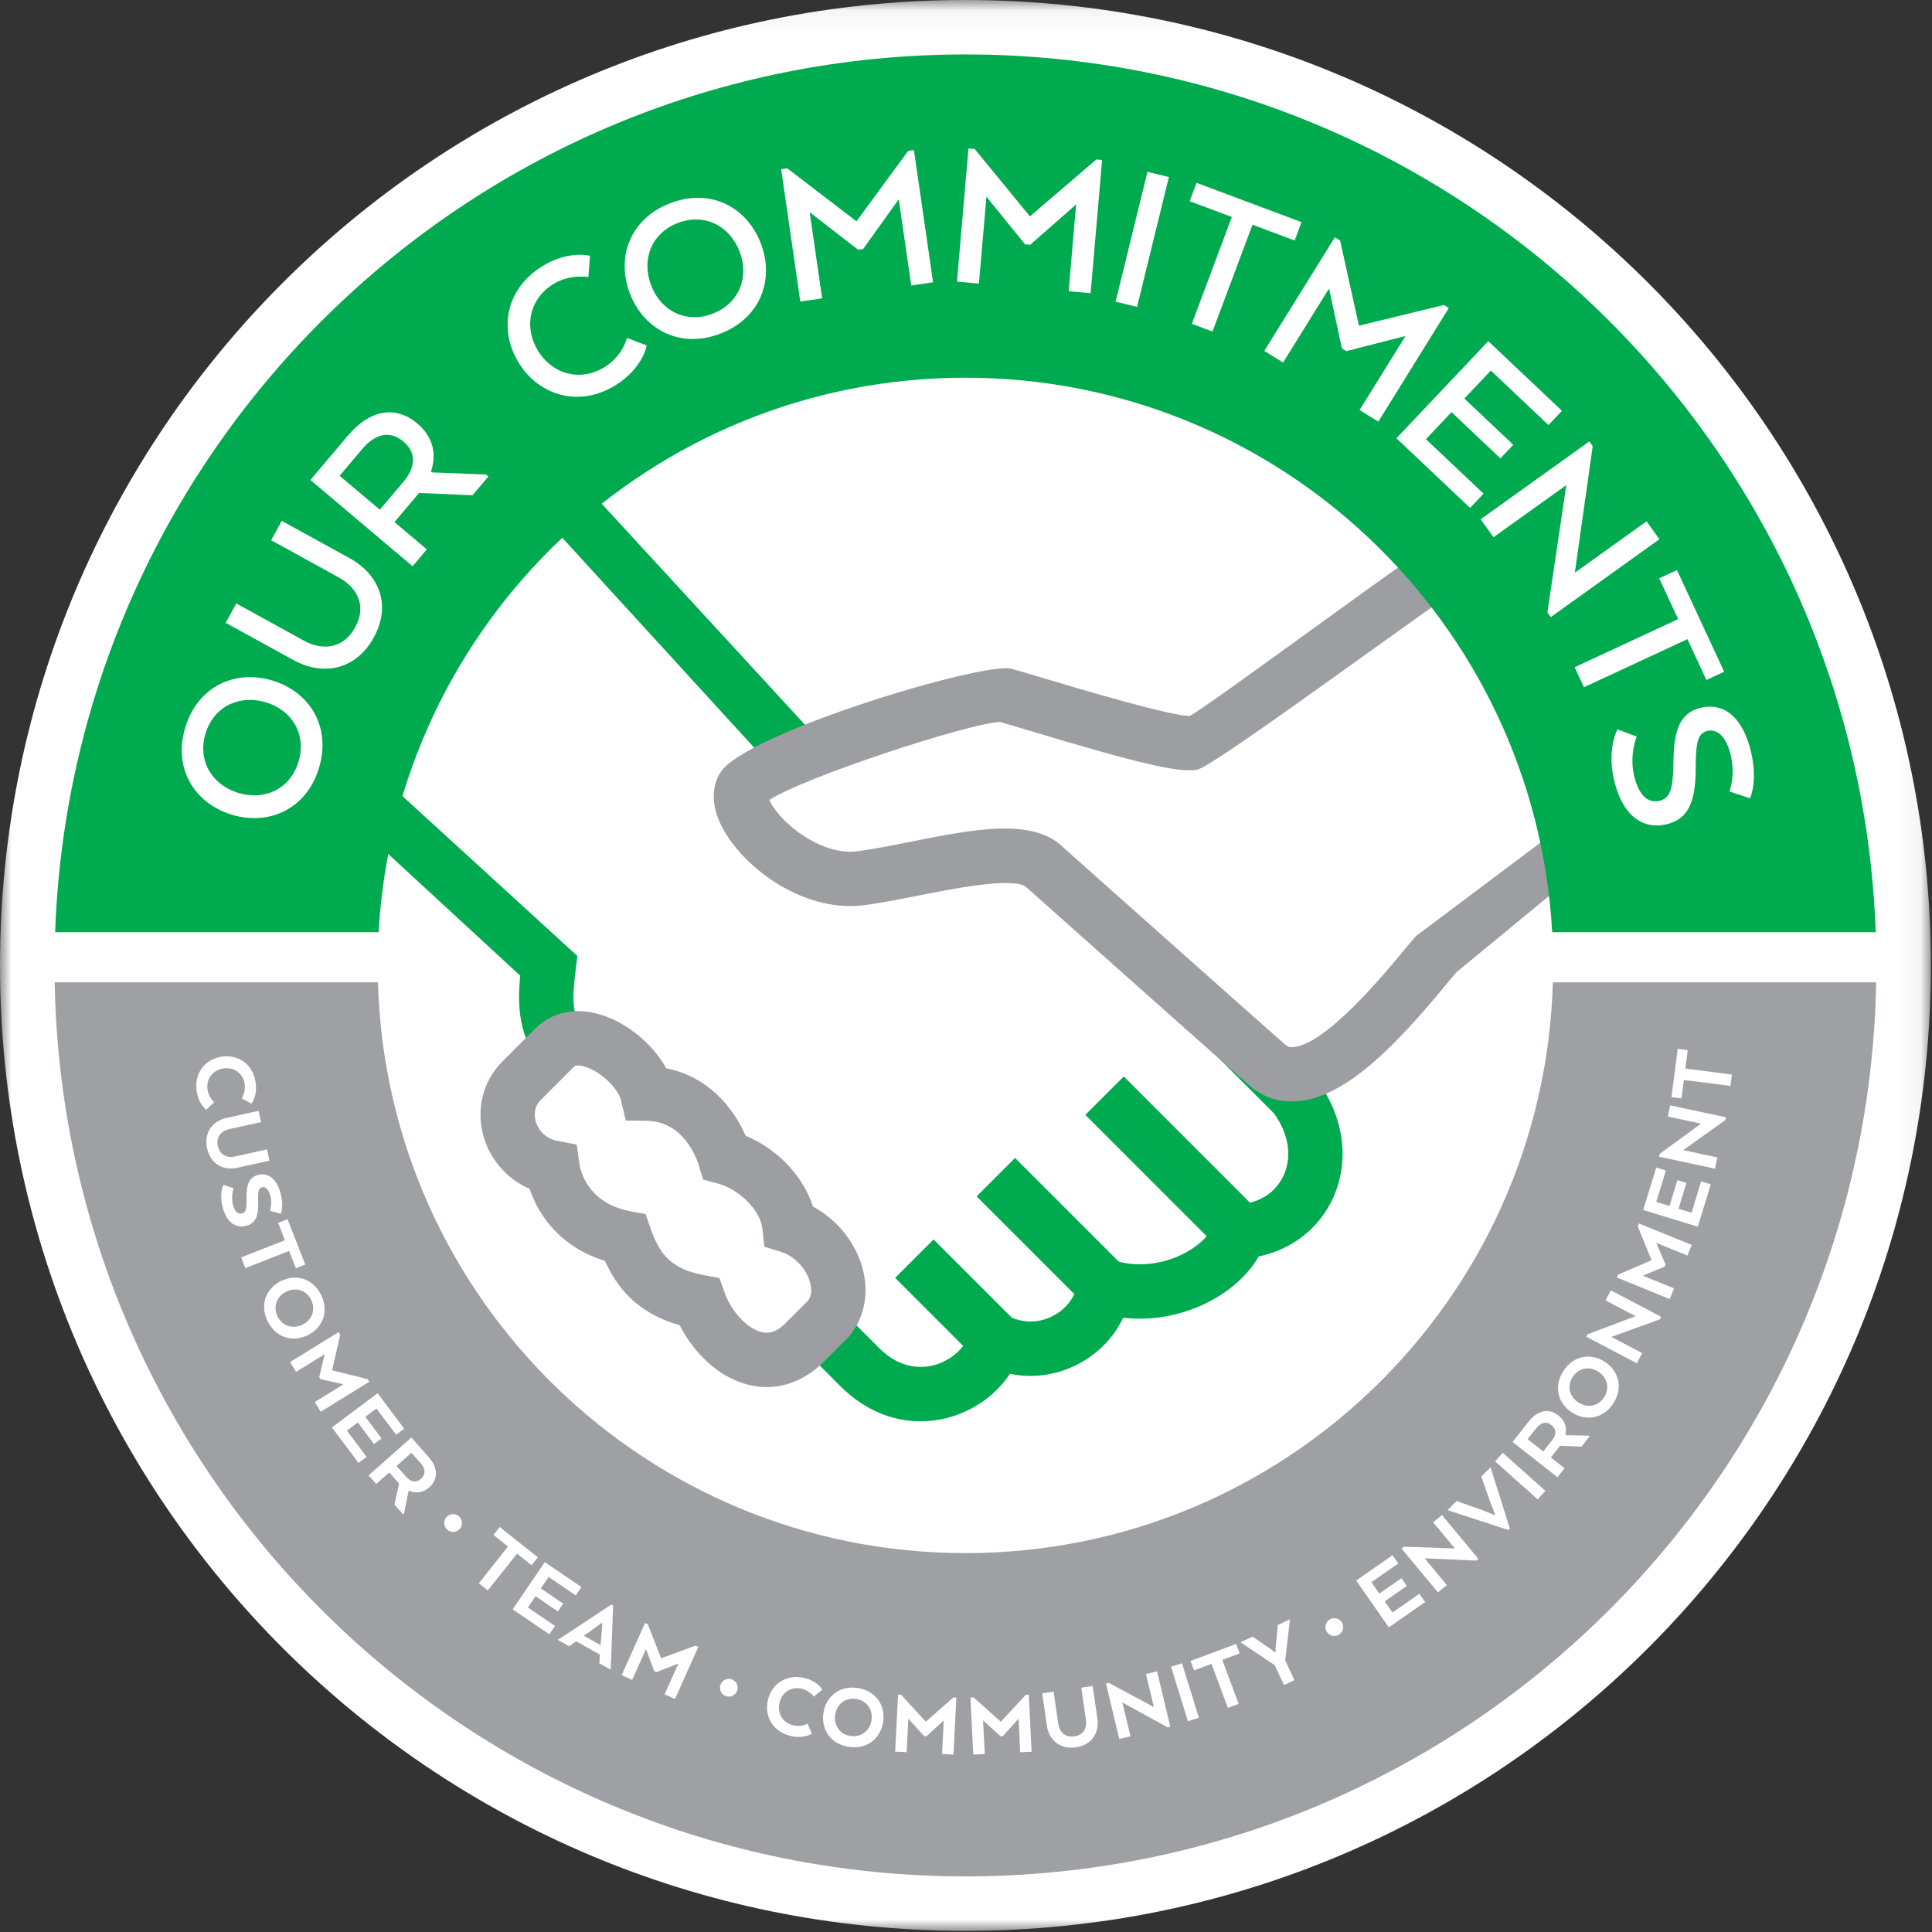
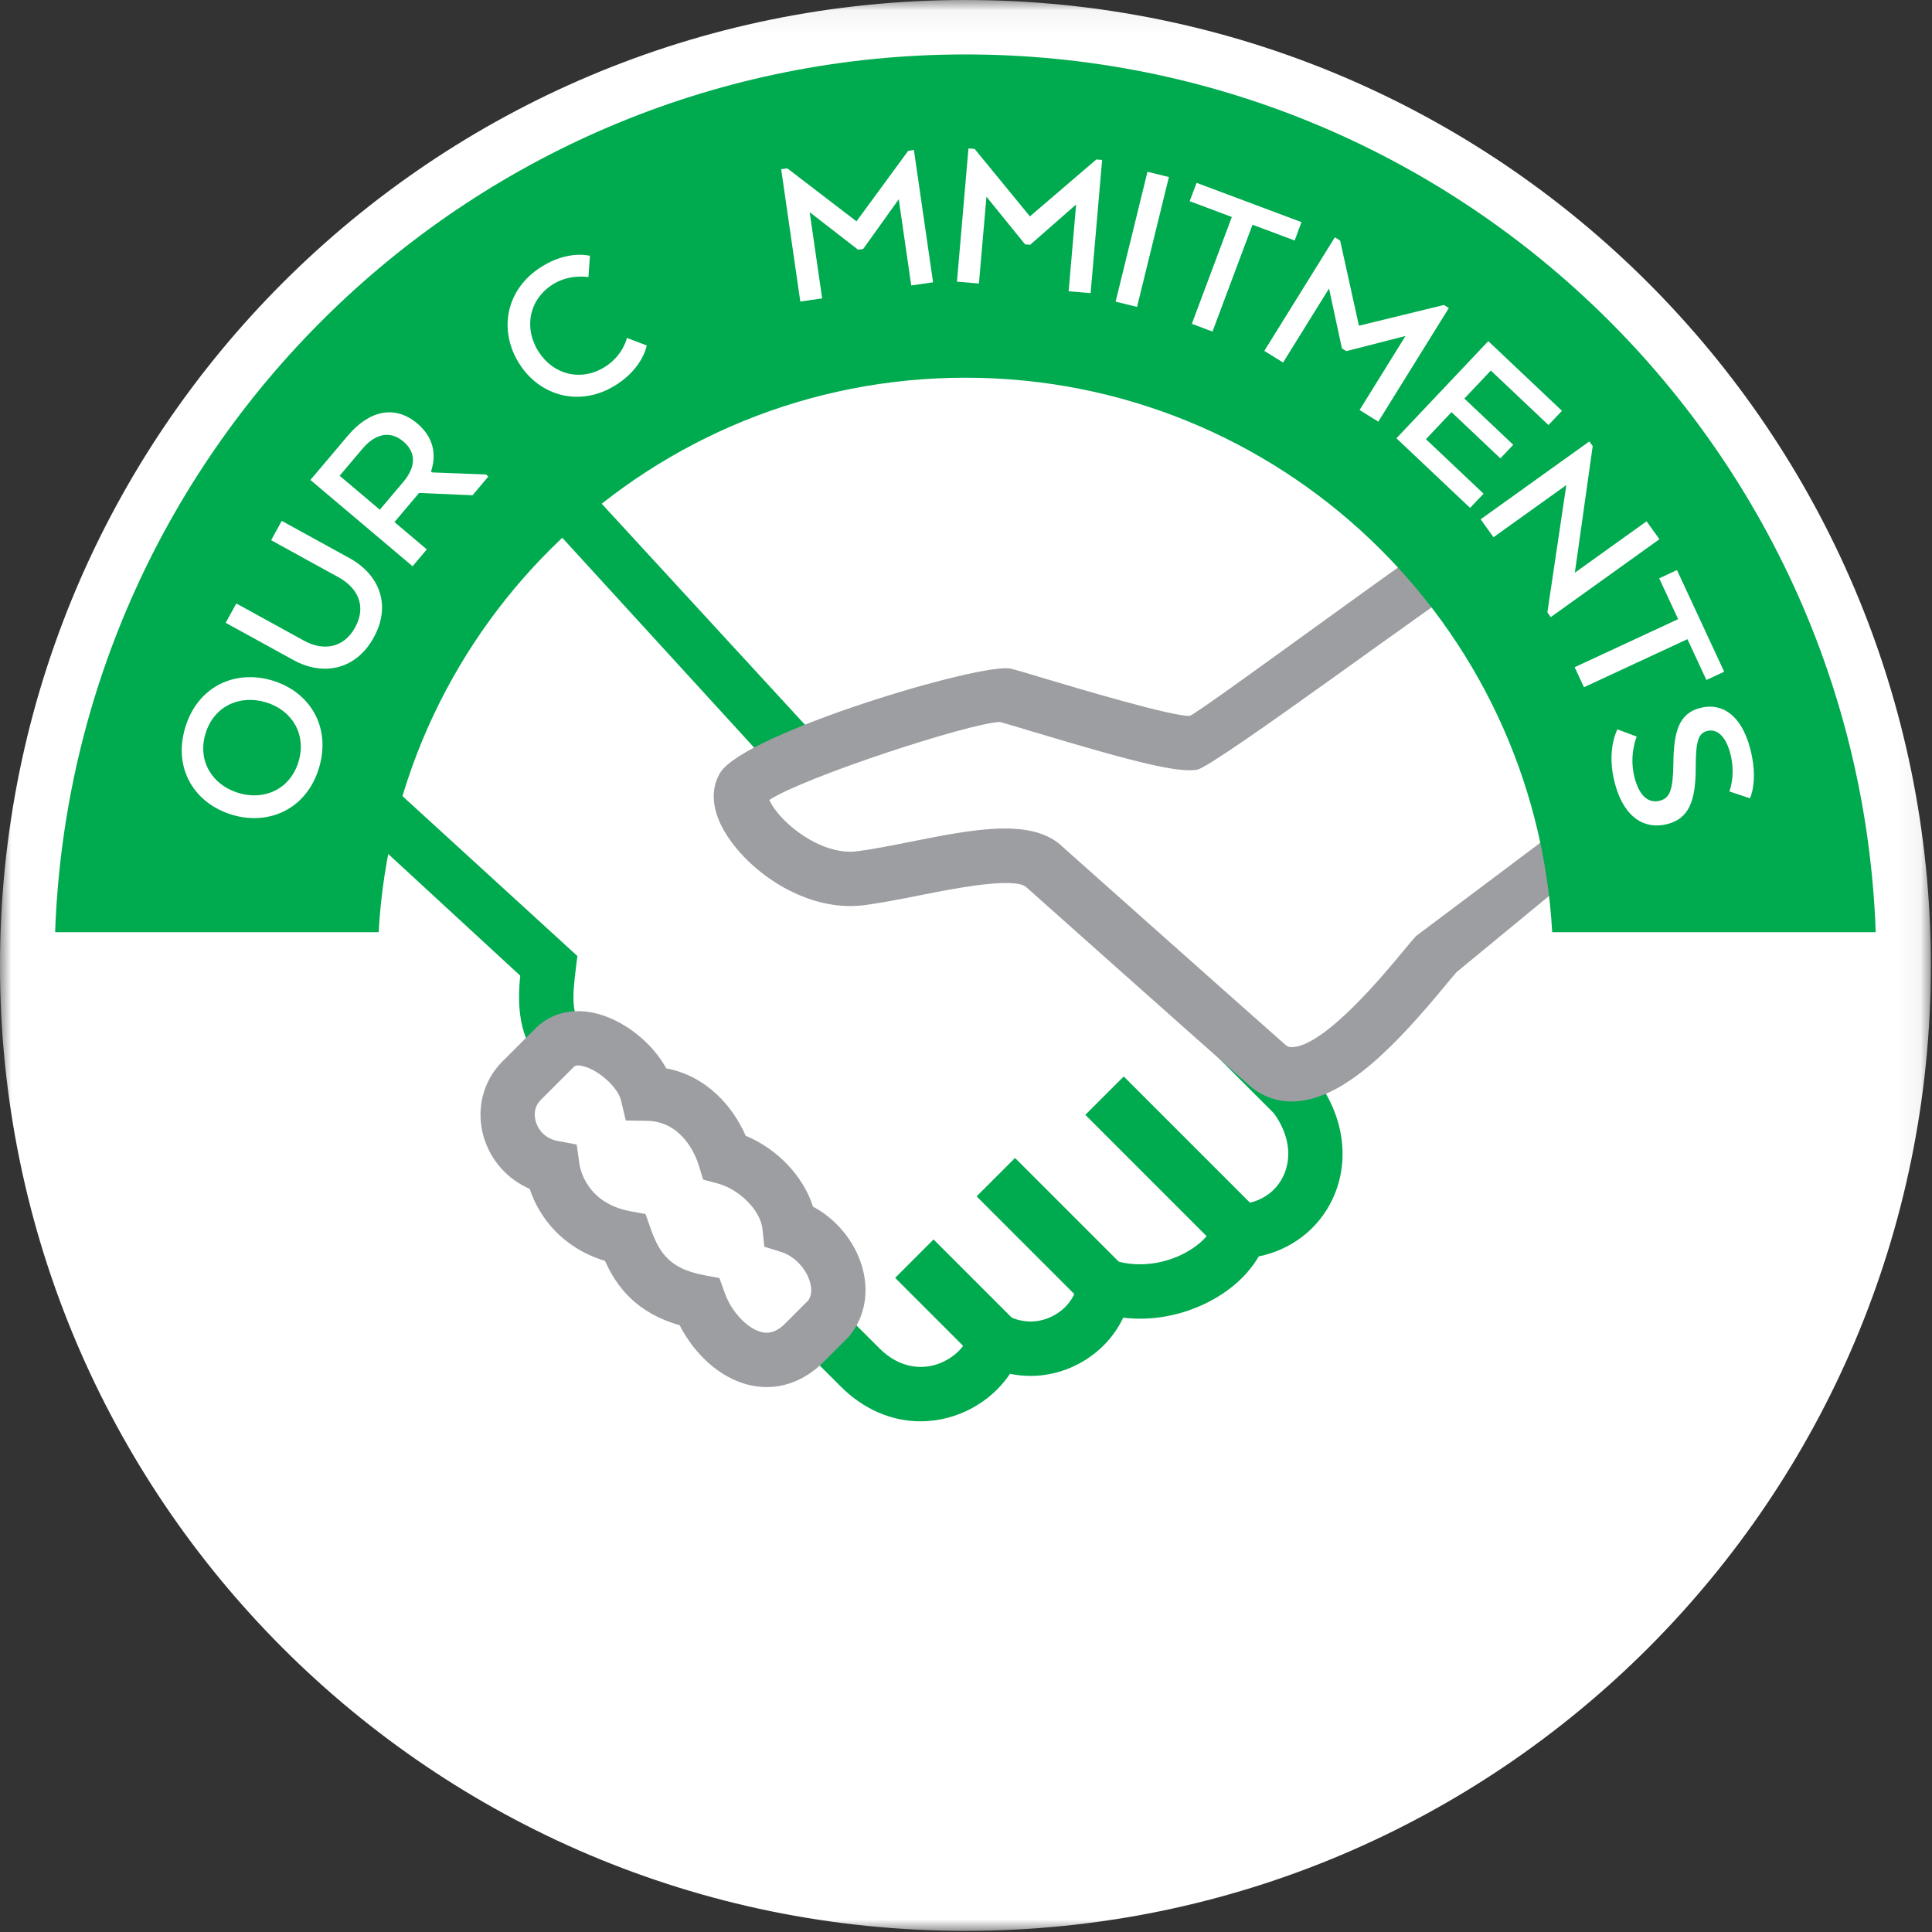
<svg xmlns="http://www.w3.org/2000/svg" xmlns:xlink="http://www.w3.org/1999/xlink" width="84px" height="84px" viewBox="0 0 84 84" version="1.1">
  <rect x="0" y="0" width="84" height="84" fill="#333333" stroke="none" />
  <title>outcommit</title>
  <desc>Created with Sketch.</desc>
  <defs>
    <polygon id="path-1" points="0 0.05 83.95 0.05 83.95 84 0 84" />
  </defs>
  <g id="Page-1" stroke="none" stroke-width="1" fill="none" fill-rule="evenodd">
    <g id="outcommit" transform="translate(0, -1)">
      <g id="Group-3" transform="translate(0, 0.95)">
        <mask id="mask-2" fill="white">
          <use xlink:href="#path-1" />
        </mask>
        <g id="Clip-2" />
        <path d="M83.95,42.025 C83.95,65.207 65.157,84 41.974,84 C18.793,84 0,65.207 0,42.025 C0,18.842 18.793,0.05 41.974,0.05 C65.157,0.05 83.95,18.842 83.95,42.025" id="Fill-1" fill="#FFFFFF" mask="url(#mask-2)" />
      </g>
-       <path d="M67.516,43.71 C67.126,57.482 55.842,68.527 41.974,68.527 C28.108,68.527 16.823,57.482 16.433,43.71 L2.377,43.71 C2.769,65.245 20.346,82.582 41.974,82.582 C63.603,82.582 81.18,65.245 81.573,43.71 L67.516,43.71 Z" id="Fill-4" fill="#9EA0A3" />
      <path d="M56.291,48.637 L44.478,36.824 L37.392,36.824 L23.605,21.791 L15.189,35.032 L23.86,42.992 C23.726,44.069 23.521,45.552 24.549,46.58 L35.893,58.951 L37.392,60.45 C39.678,62.736 42.756,61.286 43.297,59.268 C45.392,60.348 47.776,58.923 48.022,56.906 C50.532,57.742 53.338,56.315 53.929,54.543 C56.791,54.375 58.255,51.267 56.291,48.637" id="Fill-6" fill="#FFFFFF" />
      <path d="M16.846,35.017 L25.104,42.566 L25.033,43.139 C24.888,44.297 24.826,45.187 25.385,45.746 L36.763,58.153 L38.227,59.615 C39.173,60.561 40.129,60.484 40.614,60.354 C41.356,60.156 41.991,59.583 42.157,58.962 L42.536,57.547 L43.838,58.218 C44.462,58.539 45.174,58.537 45.792,58.208 C46.382,57.897 46.778,57.356 46.85,56.763 L47.026,55.329 L48.397,55.785 C49.277,56.079 50.307,56.018 51.224,55.62 C52.019,55.274 52.625,54.718 52.808,54.169 L53.061,53.411 L53.86,53.365 C54.75,53.312 55.459,52.858 55.803,52.118 C56.188,51.291 56.036,50.308 55.392,49.409 L43.99,38.006 L36.903,38.006 L23.62,23.477 L16.846,35.017 Z M40.021,62.796 C38.764,62.796 37.545,62.274 36.556,61.285 L35.058,59.787 L23.679,47.379 C22.487,46.188 22.501,44.584 22.62,43.422 L13.534,35.045 L23.59,20.106 L37.88,35.644 L44.968,35.644 L57.238,47.93 C58.441,49.541 58.705,51.479 57.946,53.114 C57.334,54.427 56.16,55.331 54.727,55.627 C54.206,56.525 53.308,57.289 52.166,57.786 C51.091,58.253 49.942,58.422 48.834,58.291 C48.44,59.128 47.765,59.838 46.898,60.297 C45.955,60.795 44.91,60.937 43.911,60.73 C43.312,61.634 42.347,62.336 41.225,62.636 C40.824,62.744 40.42,62.796 40.021,62.796 L40.021,62.796 Z" id="Fill-8" fill="#00AA4E" />
      <path d="M64.397,24.614 C64.397,24.614 52.68,33.174 51.86,33.301 C50.791,33.466 44.642,31.462 43.673,31.22 C42.705,30.98 33.038,34.05 32.32,35.214 C31.602,36.379 34.641,39.537 37.391,39.187 C40.14,38.838 44.21,37.495 45.399,38.684 C45.399,38.684 52.432,44.952 55.091,47.301 C57.321,49.268 61.474,43.555 62.436,42.494 L69.904,36.586 L64.397,24.614 Z" id="Fill-10" fill="#FFFFFF" />
      <path d="M46.234,37.849 C46.236,37.849 53.225,44.076 55.873,46.414 C55.98,46.509 56.076,46.539 56.225,46.526 C57.652,46.413 60.178,43.359 61.007,42.356 C61.241,42.074 61.43,41.846 61.562,41.701 L68.294,36.647 L64.2,26.085 C62.822,26.859 52.789,34.352 52.041,34.467 C51.224,34.598 49.528,34.202 44.807,32.783 C44.21,32.603 43.733,32.458 43.476,32.389 C42.107,32.448 34.967,34.788 33.448,35.781 C33.564,36.039 33.877,36.517 34.504,37.023 C35.401,37.747 36.422,38.118 37.242,38.015 C37.946,37.926 38.752,37.765 39.606,37.595 C42.34,37.05 44.922,36.537 46.234,37.849 L46.234,37.849 Z M56.168,48.891 C55.473,48.891 54.835,48.649 54.31,48.186 C51.649,45.836 44.613,39.566 44.613,39.566 C44.072,39.113 41.367,39.653 40.067,39.912 C39.212,40.082 38.327,40.259 37.541,40.359 C35.14,40.655 32.702,39.024 31.609,37.328 C30.729,35.962 31.047,35.029 31.315,34.594 C32.375,32.872 42.732,29.774 43.958,30.074 C44.203,30.135 44.763,30.302 45.486,30.52 C46.979,30.967 50.925,32.138 51.718,32.128 C52.109,32.034 62.277,24.474 63.808,23.59 L64.592,23.138 L71.514,36.524 L63.333,43.263 C63.196,43.413 63.032,43.614 62.828,43.861 C60.754,46.369 58.541,48.714 56.409,48.881 C56.328,48.887 56.248,48.891 56.168,48.891 L56.168,48.891 Z" id="Fill-12" fill="#9C9EA1" />
      <path d="M34.324,54.307 C34.187,53.014 32.921,51.692 31.509,51.314 C31.168,50.196 30.138,48.579 28.144,48.549 C27.798,47.092 25.327,45.337 24.122,46.543 L22.672,47.994 C21.449,49.215 22.18,51.42 24.021,51.766 C24.149,52.688 24.903,54.394 27.178,54.821 C27.69,56.271 28.489,57.245 30.393,57.603 C31.051,59.443 33.194,61.158 34.977,59.374 L36.029,58.323 C37.092,57.006 36.006,54.832 34.324,54.307" id="Fill-14" fill="#FFFFFF" />
      <path d="M25.136,47.323 C25.063,47.323 24.998,47.338 24.956,47.379 L23.507,48.828 C23.162,49.174 23.248,49.61 23.301,49.781 C23.434,50.212 23.784,50.52 24.24,50.605 L25.074,50.762 L25.192,51.604 C25.215,51.777 25.481,53.301 27.397,53.661 L28.067,53.786 L28.293,54.428 C28.68,55.525 29.163,56.17 30.612,56.442 L31.279,56.567 L31.507,57.206 C31.805,58.043 32.504,58.78 33.132,58.922 C33.354,58.97 33.698,58.985 34.143,58.54 L35.139,57.543 C35.324,57.28 35.281,56.951 35.209,56.716 C35.033,56.134 34.525,55.608 33.972,55.435 L33.231,55.204 L33.15,54.431 C33.066,53.634 32.157,52.711 31.203,52.455 L30.571,52.286 L30.379,51.659 C30.282,51.342 29.717,49.756 28.127,49.731 L27.208,49.717 L26.995,48.823 C26.88,48.338 26.119,47.57 25.395,47.366 C25.315,47.343 25.22,47.323 25.136,47.323 M33.338,61.307 C33.099,61.307 32.857,61.28 32.614,61.226 C31.224,60.914 30.139,59.774 29.549,58.617 C27.666,58.085 26.8,56.933 26.305,55.822 C24.459,55.259 23.439,53.935 23.03,52.69 C22.085,52.281 21.355,51.482 21.044,50.478 C20.676,49.288 20.98,48.015 21.837,47.158 L23.286,45.709 C23.978,45.017 24.98,44.794 26.038,45.093 C27.235,45.431 28.386,46.387 28.968,47.45 C30.716,47.784 31.858,49.092 32.42,50.38 C33.803,50.954 34.932,52.148 35.346,53.461 C36.339,53.989 37.139,54.939 37.47,56.03 C37.804,57.134 37.615,58.24 36.948,59.065 L36.865,59.158 L35.814,60.21 C35.092,60.93 34.233,61.307 33.338,61.307" id="Fill-16" fill="#9C9EA1" />
      <polygon id="Fill-18" fill="#00AA4E" points="42.462 60.103 38.919 56.56 40.589 54.889 44.133 58.433" />
      <polygon id="Fill-20" fill="#00AA4E" points="47.187 57.741 42.461 53.016 44.132 51.346 48.857 56.071" />
      <polygon id="Fill-22" fill="#00AA4E" points="53.093 55.378 47.188 49.472 48.858 47.802 54.764 53.708" />
      <path d="M41.974,17.422 C55.603,17.422 66.739,28.09 67.487,41.531 L81.553,41.531 C80.793,20.325 63.367,3.367 41.974,3.367 C20.584,3.367 3.156,20.325 2.397,41.531 L16.462,41.531 C17.212,28.09 28.346,17.422 41.974,17.422" id="Fill-24" fill="#00AA4E" />
      <path d="M11.56,31.535 C10.411,31.189 9.29,31.713 8.934,32.9 C8.579,34.079 9.223,35.133 10.373,35.478 C11.515,35.822 12.624,35.296 12.979,34.117 C13.336,32.93 12.701,31.879 11.56,31.535 M10.089,36.425 C8.466,35.936 7.513,34.426 8.053,32.636 C8.594,30.836 10.222,30.1 11.845,30.589 C13.45,31.072 14.412,32.585 13.87,34.386 C13.332,36.176 11.694,36.907 10.089,36.425" id="Fill-26" fill="#FFFFFF" />
      <path d="M12.75,29.694 L9.812,28.078 L10.275,27.238 L13.212,28.853 C14.035,29.306 14.933,29.203 15.441,28.277 C15.95,27.352 15.548,26.556 14.725,26.103 L11.788,24.487 L12.25,23.647 L15.188,25.262 C16.512,25.991 17.019,27.321 16.248,28.721 C15.486,30.105 14.074,30.423 12.75,29.694" id="Fill-28" fill="#FFFFFF" />
      <path d="M15.755,20.516 L14.767,21.685 L16.514,23.161 L17.539,21.947 C18.058,21.332 18.128,20.694 17.535,20.194 C16.951,19.7 16.305,19.865 15.755,20.516 L15.755,20.516 Z M13.496,21.868 L15.122,19.944 C16.066,18.826 17.182,18.601 18.144,19.413 C18.84,20.001 18.992,20.751 18.739,21.502 L18.783,21.539 L21.129,21.63 L21.233,21.718 L20.545,22.533 L18.22,22.433 L17.151,23.699 L18.557,24.886 L17.938,25.62 L13.496,21.868 Z" id="Fill-30" fill="#FFFFFF" />
      <path d="M28.118,16.019 C28.118,16.019 27.964,16.989 26.785,17.735 C25.222,18.724 23.472,18.226 22.576,16.81 C21.67,15.377 21.972,13.592 23.536,12.602 C24.715,11.856 25.651,12.123 25.651,12.123 L25.584,13.048 C25.584,13.048 24.767,12.9 24.039,13.362 C22.991,14.025 22.768,15.266 23.411,16.282 C24.049,17.289 25.261,17.61 26.308,16.947 C27.095,16.449 27.258,15.693 27.258,15.693 L28.118,16.019 Z" id="Fill-32" fill="#FFFFFF" />
-       <path d="M32.154,11.929 C31.718,10.809 30.618,10.249 29.462,10.698 C28.314,11.144 27.88,12.3 28.315,13.42 C28.746,14.532 29.843,15.082 30.991,14.636 C32.147,14.187 32.585,13.04 32.154,11.929 M27.393,13.778 C26.779,12.198 27.384,10.517 29.128,9.84 C30.881,9.159 32.461,9.991 33.075,11.571 C33.682,13.134 33.08,14.823 31.328,15.503 C29.585,16.181 28.001,15.34 27.393,13.778" id="Fill-34" fill="#FFFFFF" />
      <polygon id="Fill-36" fill="#FFFFFF" points="39.076 9.664 37.529 11.825 37.308 11.857 35.203 10.225 35.746 13.973 34.796 14.111 33.964 8.357 34.231 8.319 37.238 10.624 39.486 7.559 39.735 7.521 40.568 13.274 39.619 13.412" />
      <polygon id="Fill-38" fill="#FFFFFF" points="46.788 9.89 44.789 11.643 44.567 11.623 42.889 9.553 42.562 13.328 41.607 13.245 42.107 7.453 42.377 7.477 44.779 10.408 47.667 7.933 47.918 7.955 47.418 13.746 46.463 13.664" />
      <polygon id="Fill-40" fill="#FFFFFF" points="49.437 14.344 48.505 14.115 49.89 8.469 50.822 8.698" />
      <polygon id="Fill-42" fill="#FFFFFF" points="52.025 8.949 56.587 10.658 56.289 11.457 54.457 10.77 52.717 15.416 51.819 15.079 53.558 10.434 51.725 9.748" />
      <polygon id="Fill-44" fill="#FFFFFF" points="61.109 15.608 58.534 16.267 58.344 16.149 57.784 13.544 55.786 16.762 54.97 16.256 58.037 11.317 58.267 11.461 59.084 15.161 62.778 14.26 62.992 14.393 59.926 19.333 59.112 18.827" />
      <polygon id="Fill-46" fill="#FFFFFF" points="65.234 20.929 63.109 18.919 61.997 20.095 64.503 22.464 63.917 23.083 60.714 20.055 64.708 15.832 67.911 18.861 67.325 19.48 64.819 17.111 63.668 18.328 65.794 20.338" />
      <polygon id="Fill-48" fill="#FFFFFF" points="67.424 27.831 67.277 27.627 68.101 22.09 64.935 24.358 64.376 23.578 69.102 20.192 69.248 20.396 68.472 25.899 71.59 23.666 72.149 24.445" />
      <polygon id="Fill-50" fill="#FFFFFF" points="72.911 25.785 74.965 30.206 74.191 30.564 73.367 28.79 68.868 30.88 68.463 30.009 72.963 27.919 72.139 26.145" />
      <path d="M71.163,33.025 C71.163,33.025 70.805,33.846 71.077,34.846 C71.305,35.678 71.726,35.934 72.175,35.812 C72.604,35.694 72.741,35.346 72.756,34.187 C72.769,32.767 73.019,32.026 73.897,31.786 C74.879,31.518 75.705,32.116 76.08,33.49 C76.476,34.938 76.084,35.709 76.084,35.709 L75.188,35.41 C75.188,35.41 75.488,34.706 75.221,33.724 C75.029,33.023 74.659,32.663 74.211,32.785 C73.827,32.889 73.729,33.268 73.727,34.363 C73.732,35.888 73.391,36.585 72.521,36.822 C71.568,37.083 70.637,36.614 70.223,35.099 C69.816,33.614 70.324,32.712 70.324,32.712 L71.163,33.025 Z" id="Fill-52" fill="#FFFFFF" />
      <path d="M8.97,49.25 C8.97,49.25 8.629,49.016 8.549,48.421 C8.441,47.617 8.948,47.036 9.657,46.94 C10.366,46.845 11.008,47.272 11.116,48.076 C11.197,48.675 10.929,48.985 10.929,48.985 L10.51,48.754 C10.51,48.754 10.685,48.472 10.642,48.148 C10.578,47.677 10.193,47.391 9.726,47.453 C9.258,47.516 8.958,47.895 9.022,48.366 C9.073,48.739 9.313,48.915 9.313,48.915 L8.97,49.25 Z" id="Fill-54" fill="#FFFFFF" />
      <path d="M9.851,49.605 L11.242,49.298 L11.348,49.787 L9.96,50.093 C9.623,50.167 9.384,50.427 9.473,50.828 C9.562,51.231 9.883,51.356 10.222,51.281 L11.611,50.974 L11.719,51.463 L10.329,51.769 C9.704,51.908 9.155,51.609 9.005,50.931 C8.857,50.26 9.226,49.743 9.851,49.605" id="Fill-56" fill="#FFFFFF" />
      <path d="M10.155,52.663 C10.155,52.663 10.021,53.045 10.141,53.434 C10.23,53.721 10.38,53.8 10.53,53.755 C10.684,53.708 10.732,53.58 10.719,53.133 C10.704,52.55 10.807,52.211 11.186,52.093 C11.609,51.964 11.988,52.193 12.176,52.801 C12.372,53.438 12.207,53.773 12.207,53.773 L11.737,53.639 C11.737,53.639 11.856,53.324 11.737,52.937 C11.656,52.676 11.526,52.578 11.38,52.623 C11.238,52.666 11.213,52.809 11.224,53.212 C11.249,53.84 11.126,54.169 10.742,54.286 C10.327,54.414 9.906,54.227 9.706,53.581 C9.506,52.928 9.711,52.514 9.711,52.514 L10.155,52.663 Z" id="Fill-58" fill="#FFFFFF" />
      <polygon id="Fill-60" fill="#FFFFFF" points="12.5 54.008 13.273 55.98 12.865 56.14 12.57 55.389 10.668 56.136 10.485 55.67 12.388 54.923 12.092 54.168" />
      <path d="M13.151,58.593 C13.575,58.385 13.735,57.933 13.529,57.514 C13.326,57.098 12.872,56.951 12.448,57.159 C12.025,57.366 11.862,57.815 12.066,58.231 C12.272,58.651 12.728,58.8 13.151,58.593 M12.22,56.695 C12.863,56.38 13.603,56.574 13.961,57.302 C14.319,58.033 14.019,58.739 13.377,59.053 C12.734,59.368 11.994,59.174 11.635,58.442 C11.278,57.714 11.578,57.01 12.22,56.695" id="Fill-62" fill="#FFFFFF" />
-       <polygon id="Fill-64" fill="#FFFFFF" points="14.929 61.189 13.932 60.96 13.879 60.876 14.117 59.877 12.873 60.647 12.611 60.221 14.72 58.918 14.791 59.033 14.44 60.578 15.985 60.963 16.055 61.076 13.946 62.38 13.685 61.959" />
      <polygon id="Fill-66" fill="#FFFFFF" points="16.261 63.786 15.557 62.846 15.083 63.2 15.939 64.344 15.588 64.606 14.432 63.062 16.418 61.575 17.574 63.117 17.224 63.38 16.367 62.239 15.884 62.599 16.589 63.541" />
      <path d="M18.289,64.618 L17.889,64.166 L17.241,64.739 L17.649,65.2 C17.858,65.436 18.09,65.485 18.306,65.293 C18.519,65.104 18.503,64.86 18.289,64.618 L18.289,64.618 Z M17.886,63.501 L18.628,64.341 C19.045,64.811 19.07,65.307 18.664,65.667 C18.389,65.911 18.079,65.941 17.788,65.818 L17.76,65.843 L17.563,66.806 L17.526,66.84 L17.15,66.415 L17.352,65.502 L16.926,65.018 L16.358,65.52 L16.027,65.145 L17.886,63.501 Z" id="Fill-68" fill="#FFFFFF" />
      <path d="M19.965,66.935 C20.122,67.082 20.126,67.331 19.982,67.484 C19.834,67.641 19.592,67.645 19.436,67.497 C19.281,67.353 19.272,67.111 19.419,66.954 C19.564,66.8 19.812,66.79 19.965,66.935" id="Fill-70" fill="#FFFFFF" />
      <polygon id="Fill-72" fill="#FFFFFF" points="21.726 67.392 23.384 68.708 23.111 69.051 22.48 68.55 21.209 70.15 20.819 69.838 22.087 68.239 21.453 67.735" />
      <polygon id="Fill-74" fill="#FFFFFF" points="24.255 71.062 23.283 70.402 22.95 70.891 24.131 71.694 23.885 72.056 22.29 70.972 23.686 68.919 25.28 70.003 25.033 70.366 23.854 69.563 23.514 70.063 24.485 70.723" />
      <path d="M26.188,71.581 L26.159,71.564 L25.433,72.085 L25.381,72.118 L26.117,72.532 L26.118,72.472 L26.188,71.581 Z M26.582,70.763 L26.658,70.806 L26.552,73.594 L26.059,73.316 L26.084,72.942 L25.051,72.359 L24.748,72.578 L24.254,72.299 L26.582,70.763 Z" id="Fill-76" fill="#FFFFFF" />
      <polygon id="Fill-78" fill="#FFFFFF" points="29.493 73.331 28.539 73.701 28.448 73.66 28.085 72.701 27.487 74.037 27.03 73.834 28.043 71.569 28.168 71.624 28.744 73.1 30.24 72.55 30.361 72.605 29.348 74.87 28.895 74.668" />
      <path d="M31.808,74.012 C32.013,74.079 32.12,74.303 32.054,74.503 C31.988,74.707 31.768,74.814 31.564,74.745 C31.366,74.679 31.253,74.464 31.322,74.26 C31.387,74.06 31.608,73.946 31.808,74.012" id="Fill-80" fill="#FFFFFF" />
      <path d="M35.298,76.379 C35.298,76.379 34.957,76.613 34.374,76.476 C33.585,76.288 33.224,75.608 33.388,74.912 C33.553,74.216 34.181,73.77 34.97,73.956 C35.558,74.095 35.752,74.456 35.752,74.456 L35.386,74.765 C35.386,74.765 35.186,74.5 34.867,74.425 C34.404,74.316 34,74.572 33.892,75.031 C33.782,75.489 34.028,75.904 34.491,76.015 C34.858,76.101 35.109,75.94 35.109,75.94 L35.298,76.379 Z" id="Fill-82" fill="#FFFFFF" />
-       <path d="M37.892,75.79 C37.961,75.324 37.679,74.935 37.218,74.866 C36.76,74.798 36.382,75.089 36.312,75.555 C36.243,76.02 36.52,76.409 36.977,76.477 C37.44,76.546 37.822,76.256 37.892,75.79 M35.801,75.478 C35.907,74.771 36.487,74.272 37.288,74.392 C38.093,74.512 38.504,75.158 38.398,75.865 C38.292,76.573 37.712,77.071 36.907,76.951 C36.105,76.832 35.697,76.186 35.801,75.478" id="Fill-84" fill="#FFFFFF" />
      <polygon id="Fill-86" fill="#FFFFFF" points="41.033 75.801 40.278 76.49 40.179 76.486 39.493 75.723 39.419 77.184 38.92 77.158 39.045 74.682 39.181 74.689 40.253 75.857 41.448 74.803 41.58 74.81 41.455 77.287 40.959 77.262" />
      <polygon id="Fill-88" fill="#FFFFFF" points="44.285 75.724 43.601 76.487 43.502 76.492 42.743 75.799 42.815 77.262 42.315 77.286 42.193 74.807 42.33 74.801 43.513 75.857 44.598 74.69 44.731 74.684 44.852 77.163 44.356 77.187" />
      <path d="M45.517,76.029 L45.313,74.621 L45.809,74.55 L46.013,75.958 C46.062,76.297 46.303,76.554 46.708,76.496 C47.117,76.437 47.264,76.128 47.215,75.784 L47.011,74.376 L47.507,74.304 L47.711,75.712 C47.803,76.346 47.465,76.872 46.778,76.97 C46.097,77.069 45.608,76.663 45.517,76.029" id="Fill-90" fill="#FFFFFF" />
      <polygon id="Fill-92" fill="#FFFFFF" points="50.883 76.076 50.767 76.103 48.798 75.019 49.151 76.491 48.664 76.607 48.086 74.195 48.207 74.166 50.168 75.219 49.824 73.783 50.307 73.668" />
      <polygon id="Fill-94" fill="#FFFFFF" points="52.127 75.686 51.649 75.834 50.914 73.465 51.392 73.317" />
      <polygon id="Fill-96" fill="#FFFFFF" points="51.762 73.214 53.746 72.477 53.899 72.888 53.143 73.168 53.854 75.083 53.385 75.257 52.674 73.342 51.914 73.624" />
      <polygon id="Fill-98" fill="#FFFFFF" points="55.559 71.649 56.084 71.405 55.879 73.192 56.279 74.05 55.825 74.261 55.423 73.399 53.935 72.403 54.461 72.159 55.289 72.727 55.419 72.839 55.461 72.821 55.462 72.647" />
      <path d="M57.819,71.407 C58.006,71.3 58.245,71.368 58.35,71.551 C58.457,71.737 58.39,71.97 58.204,72.078 C58.021,72.182 57.786,72.122 57.679,71.935 C57.574,71.753 57.636,71.511 57.819,71.407" id="Fill-100" fill="#FFFFFF" />
      <polygon id="Fill-102" fill="#FFFFFF" points="61.168 69.953 60.204 70.624 60.543 71.109 61.713 70.293 61.964 70.653 60.383 71.755 58.964 69.719 60.545 68.618 60.796 68.977 59.625 69.793 59.971 70.288 60.934 69.617" />
      <polygon id="Fill-104" fill="#FFFFFF" points="64.277 68.776 64.185 68.852 61.939 68.751 62.906 69.915 62.521 70.235 60.935 68.327 61.031 68.248 63.256 68.324 62.312 67.188 62.694 66.871" />
      <polygon id="Fill-106" fill="#FFFFFF" points="64.971 66.867 65 66.838 64.812 66.36 64.404 65.198 64.806 64.799 65.647 67.46 65.582 67.524 62.934 66.657 63.332 66.262 64.495 66.675" />
      <polygon id="Fill-108" fill="#FFFFFF" points="67.191 65.816 66.858 66.189 65.005 64.539 65.338 64.165" />
      <path d="M66.792,63.098 L66.419,63.573 L67.098,64.107 L67.479,63.622 C67.673,63.375 67.68,63.139 67.453,62.96 C67.229,62.784 66.991,62.844 66.792,63.098 L66.792,63.098 Z M65.765,63.695 L66.458,62.814 C66.847,62.32 67.33,62.206 67.756,62.541 C68.045,62.769 68.131,63.068 68.062,63.376 L68.091,63.4 L69.073,63.42 L69.112,63.452 L68.763,63.896 L67.828,63.861 L67.429,64.368 L68.023,64.835 L67.715,65.228 L65.765,63.695 Z" id="Fill-110" fill="#FFFFFF" />
      <path d="M69.496,60.64 C69.101,60.382 68.632,60.475 68.376,60.866 C68.123,61.253 68.229,61.718 68.624,61.976 C69.018,62.234 69.486,62.145 69.74,61.757 C69.995,61.366 69.891,60.898 69.496,60.64 M68.341,62.409 C67.742,62.018 67.531,61.283 67.975,60.604 C68.42,59.922 69.178,59.82 69.777,60.21 C70.376,60.602 70.587,61.337 70.142,62.019 C69.698,62.698 68.94,62.8 68.341,62.409" id="Fill-112" fill="#FFFFFF" />
      <polygon id="Fill-114" fill="#FFFFFF" points="72.229 58.254 72.173 58.359 70.059 59.126 71.399 59.831 71.166 60.274 68.97 59.118 69.028 59.009 71.112 58.227 69.805 57.539 70.037 57.101" />
      <polygon id="Fill-116" fill="#FFFFFF" points="72.011 55.036 72.413 55.977 72.376 56.069 71.429 56.465 72.784 57.017 72.595 57.48 70.298 56.544 70.349 56.419 71.806 55.792 71.206 54.316 71.256 54.193 73.554 55.13 73.366 55.59" />
-       <polygon id="Fill-118" fill="#FFFFFF" points="73.323 52.431 72.979 53.555 73.545 53.728 73.963 52.363 74.382 52.492 73.817 54.335 71.444 53.608 72.009 51.764 72.428 51.893 72.011 53.257 72.588 53.435 72.931 52.311" />
      <polygon id="Fill-120" fill="#FFFFFF" points="75.041 49.578 75.016 49.696 73.187 51.005 74.668 51.322 74.562 51.81 72.136 51.292 72.161 51.17 73.958 49.853 72.514 49.545 72.617 49.059" />
      <polygon id="Fill-122" fill="#FFFFFF" points="72.673 48.701 72.944 46.602 73.379 46.658 73.276 47.458 75.301 47.72 75.236 48.216 73.211 47.954 73.108 48.758" />
    </g>
  </g>
</svg>